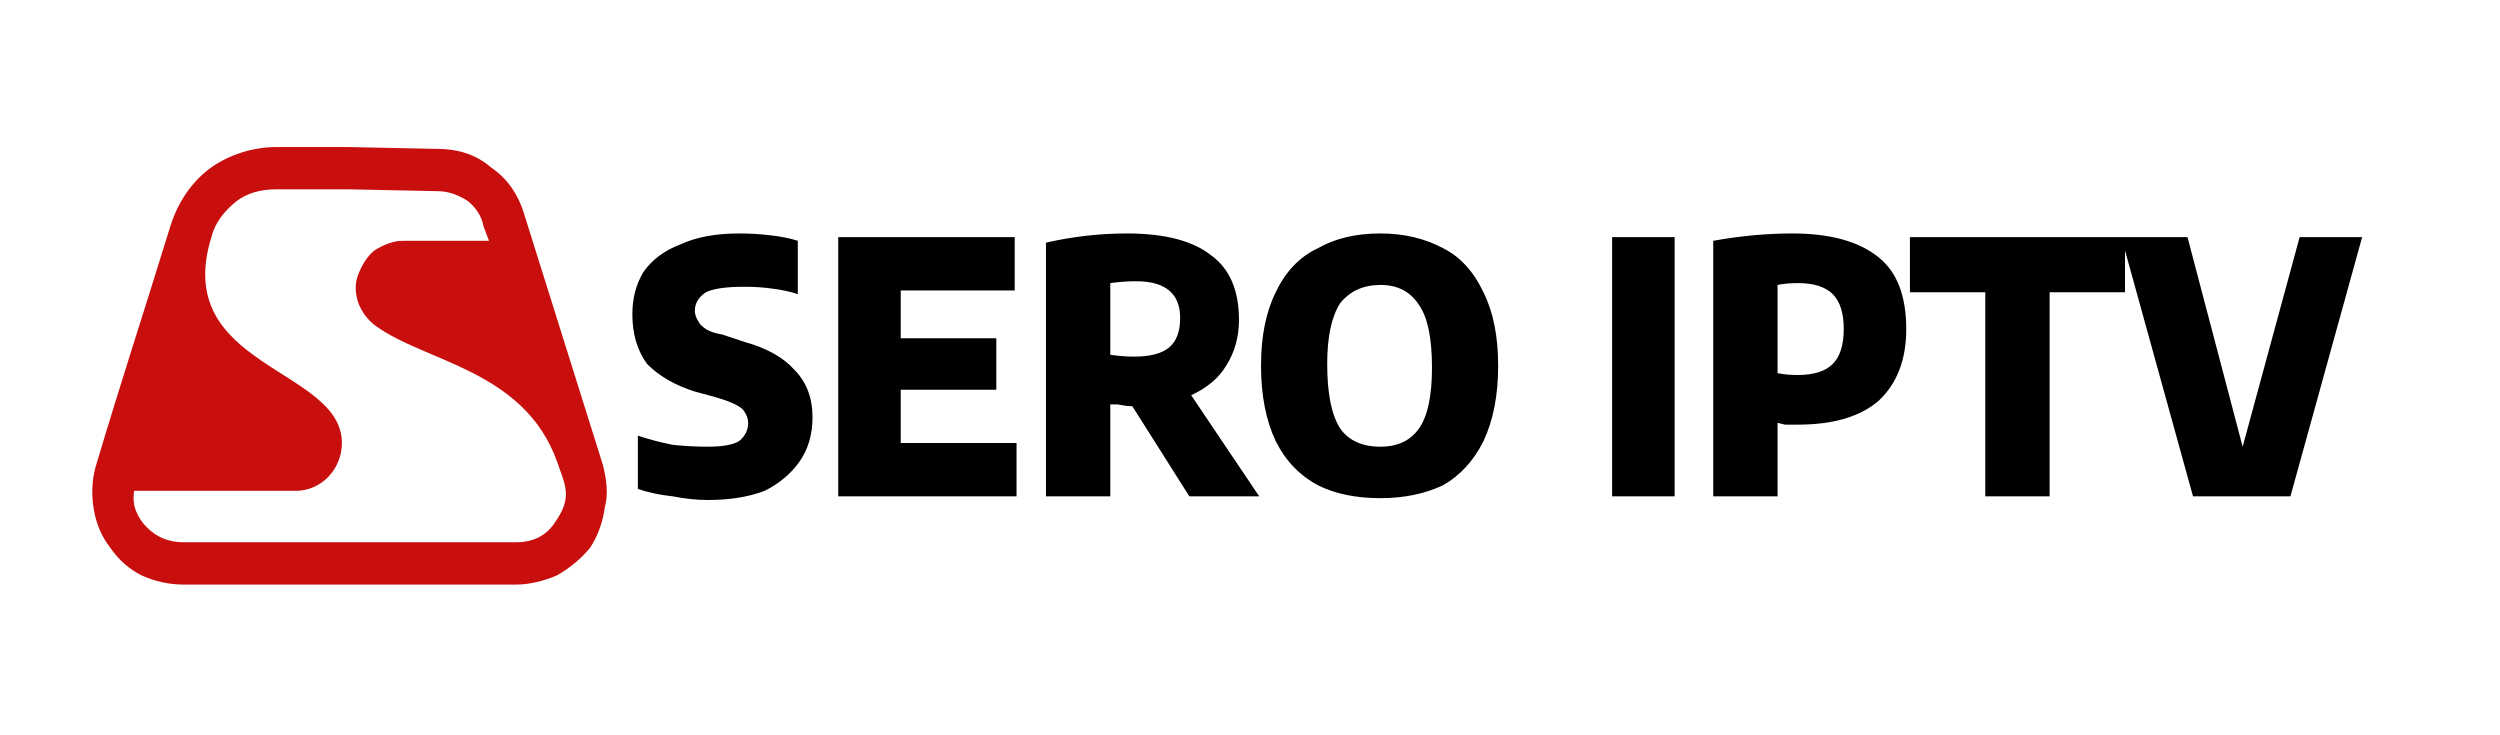
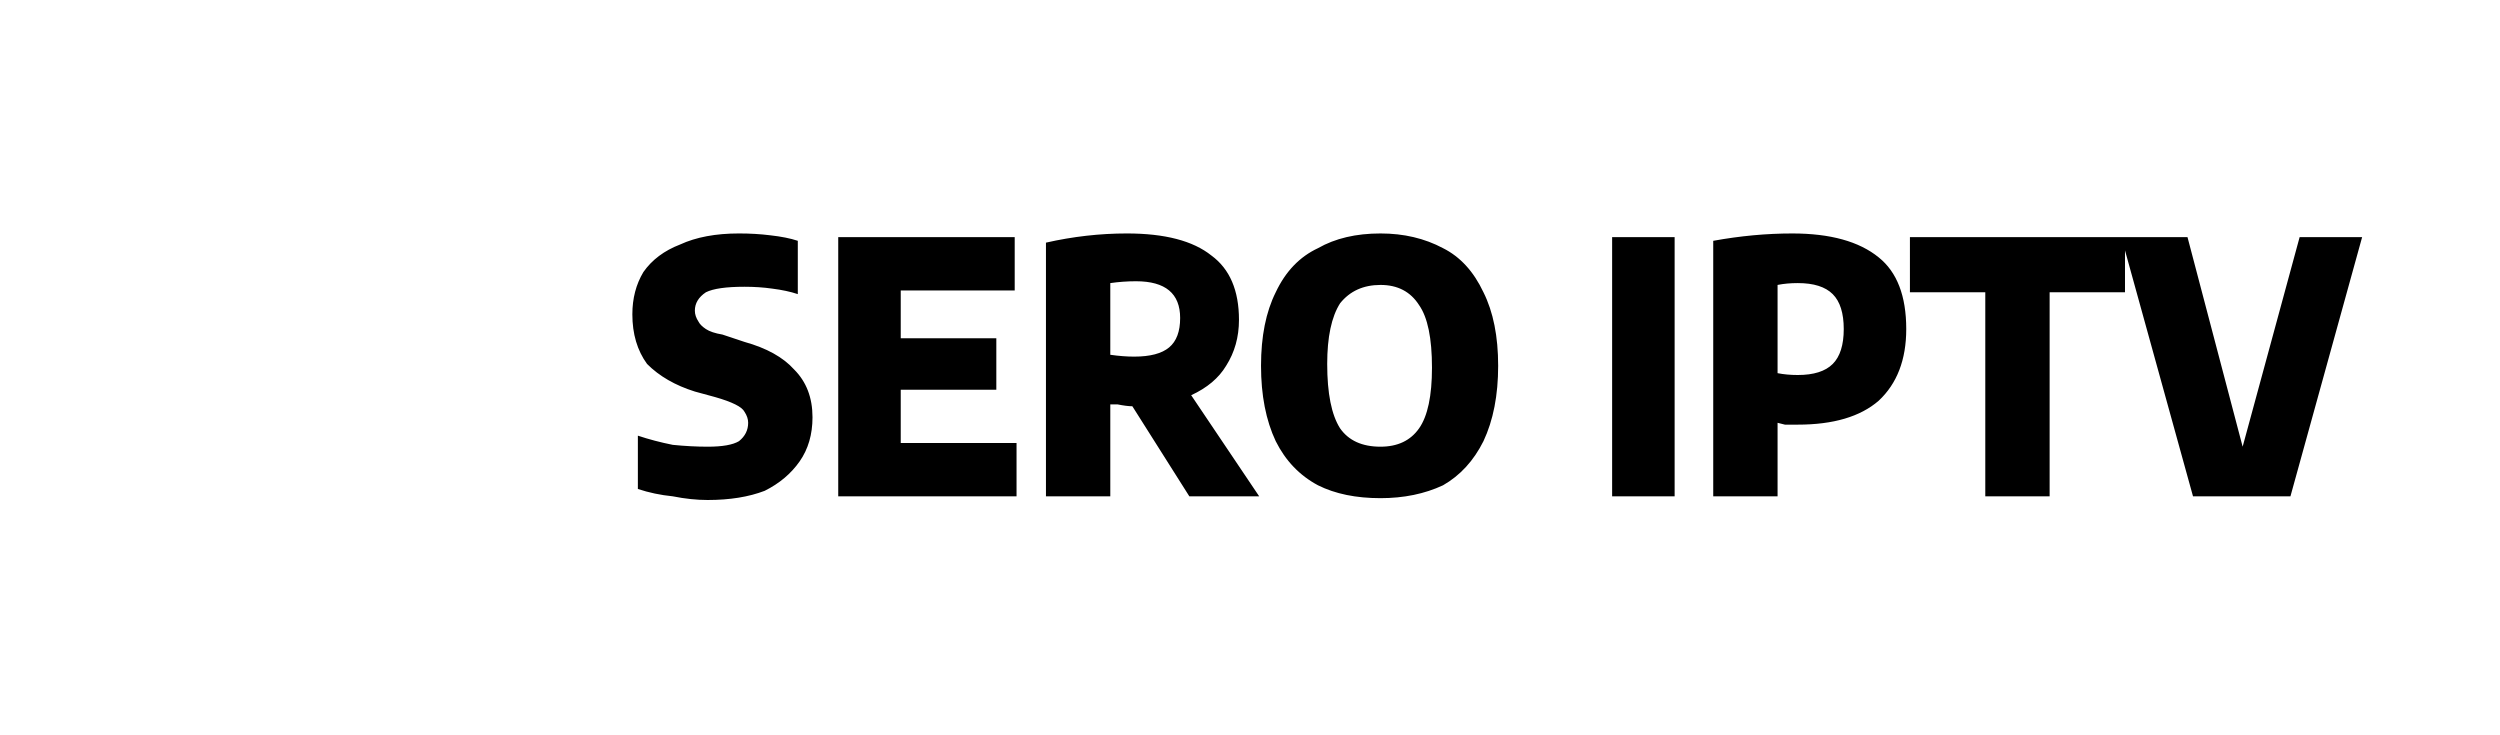
<svg xmlns="http://www.w3.org/2000/svg" version="1.2" viewBox="0 0 136 40" width="136" height="40">
  <title>norflo_white-svg</title>
  <defs>
    <clipPath clipPathUnits="userSpaceOnUse" id="cp1">
      <path d="m34 40h-34v-40h34z" />
    </clipPath>
  </defs>
  <style>
		.s0 { fill: #000000 } 
		.s1 { fill: #c90e0e } 
	</style>
  <path id="SERO IPTV" class="s0" aria-label="SERO IPTV" d="m38.5 27.2q-0.9 0-1.9-0.2-1-0.1-1.9-0.4v-2.9q0.9 0.3 1.9 0.5 1 0.1 1.9 0.1 1.2 0 1.7-0.3 0.5-0.4 0.5-1 0-0.3-0.2-0.6-0.1-0.2-0.5-0.4-0.4-0.2-1.1-0.4l-1.1-0.3q-1.6-0.5-2.6-1.5-0.8-1.1-0.8-2.7 0-1.3 0.6-2.3 0.7-1 2-1.5 1.3-0.6 3.2-0.6 0.9 0 1.7 0.1 0.9 0.1 1.5 0.3v2.9q-0.6-0.2-1.4-0.3-0.7-0.1-1.5-0.1-1.5 0-2.1 0.3-0.6 0.4-0.6 1 0 0.3 0.2 0.6 0.1 0.2 0.4 0.4 0.3 0.2 0.9 0.3l1.2 0.4q1.8 0.5 2.7 1.5 1 1 1 2.6 0 1.4-0.7 2.4-0.7 1-1.9 1.6-1.3 0.5-3.1 0.5zm10.5-6v2.9h6.3v2.9h-9.7v-14.1h9.6v2.9h-6.2v2.6h5.2v2.8zm19.5 5.8h-3.8l-3.1-4.9q-0.3 0-0.8-0.1-0.3 0-0.4 0v5h-3.5v-13.8q2.2-0.5 4.4-0.5 3.1 0 4.6 1.2 1.5 1.1 1.5 3.5 0 1.4-0.7 2.5-0.6 1-1.9 1.6zm-8.1-11.6v3.9q0.7 0.1 1.3 0.1 1.3 0 1.9-0.5 0.6-0.5 0.6-1.6 0-1-0.6-1.5-0.6-0.5-1.8-0.5-0.7 0-1.4 0.1zm14.7 11.7q-2 0-3.4-0.7-1.5-0.8-2.3-2.4-0.8-1.7-0.8-4.1 0-2.4 0.8-4 0.8-1.7 2.3-2.4 1.4-0.8 3.4-0.8 1.9 0 3.4 0.8 1.4 0.7 2.2 2.4 0.8 1.6 0.8 4 0 2.4-0.8 4.1-0.8 1.6-2.2 2.4-1.5 0.7-3.4 0.7zm0-2.8q1.4 0 2.1-1 0.7-1 0.7-3.3 0-2.4-0.7-3.4-0.7-1.1-2.1-1.1-1.4 0-2.2 1-0.7 1.1-0.7 3.3 0 2.4 0.7 3.5 0.7 1 2.2 1zm16 2.7h-3.4v-14.1h3.4zm2.1 0v-13.9q2.2-0.4 4.3-0.4 3.1 0 4.7 1.3 1.5 1.2 1.5 3.9 0 2.5-1.5 3.9-1.5 1.3-4.4 1.3-0.3 0-0.7 0l-0.4-0.1v4zm4.6-6.6q1.3 0 1.9-0.6 0.6-0.6 0.6-1.9 0-1.3-0.6-1.9-0.6-0.6-1.9-0.6-0.6 0-1.1 0.1v4.8q0.5 0.1 1.1 0.1zm13.7 6.6h-3.5v-11.1h-4.1v-3h11.7v3h-4.1zm10.5-2.7l3.1-11.4h3.4l-3.9 14.1h-5.3l-3.9-14.1h3.6z" />
  <g id="Clip-Path" clip-path="url(#cp1)">
    <g id="Layer">
-       <path id="Layer" fill-rule="evenodd" class="s1" d="m9.3 12.2c0.4-1.2 1.1-2.3 2.2-3.1 1-0.7 2.3-1.1 3.5-1.1h4l4.8 0.1c1.1 0 2.1 0.3 2.9 1 0.9 0.6 1.5 1.5 1.8 2.5l4.3 13.7c0.2 0.8 0.3 1.6 0.1 2.3-0.1 0.8-0.4 1.6-0.8 2.2-0.5 0.6-1.1 1.1-1.8 1.5-0.7 0.3-1.5 0.5-2.2 0.5h-18.1q-1.2 0-2.3-0.5-1-0.5-1.7-1.5-0.7-0.9-0.9-2.1-0.2-1.2 0.1-2.3c1.4-4.7 2.4-7.7 4.1-13.2zm-1.9 15.6q0.2 0.5 0.6 0.9 0.4 0.4 0.9 0.6 0.5 0.2 1.1 0.2h18.1c0.8 0 1.6-0.3 2.1-1.1 1-1.4 0.5-2.1 0.1-3.3-1.8-5-7.2-5.4-9.9-7.4-0.4-0.3-0.7-0.7-0.9-1.2-0.2-0.6-0.2-1.1 0-1.6 0.2-0.5 0.5-1 0.9-1.3 0.5-0.3 1-0.5 1.5-0.5h4.7l-0.3-0.8c-0.1-0.6-0.5-1.1-0.9-1.4-0.5-0.3-1-0.5-1.6-0.5l-4.8-0.1h-4c-0.8 0-1.6 0.2-2.2 0.7-0.6 0.5-1.1 1.1-1.3 1.9-2.2 7.1 7.1 7.1 7.1 11.2 0 1.4-1.1 2.6-2.5 2.6h-8.8q-0.1 0.6 0.1 1.1z" />
-     </g>
+       </g>
  </g>
</svg>